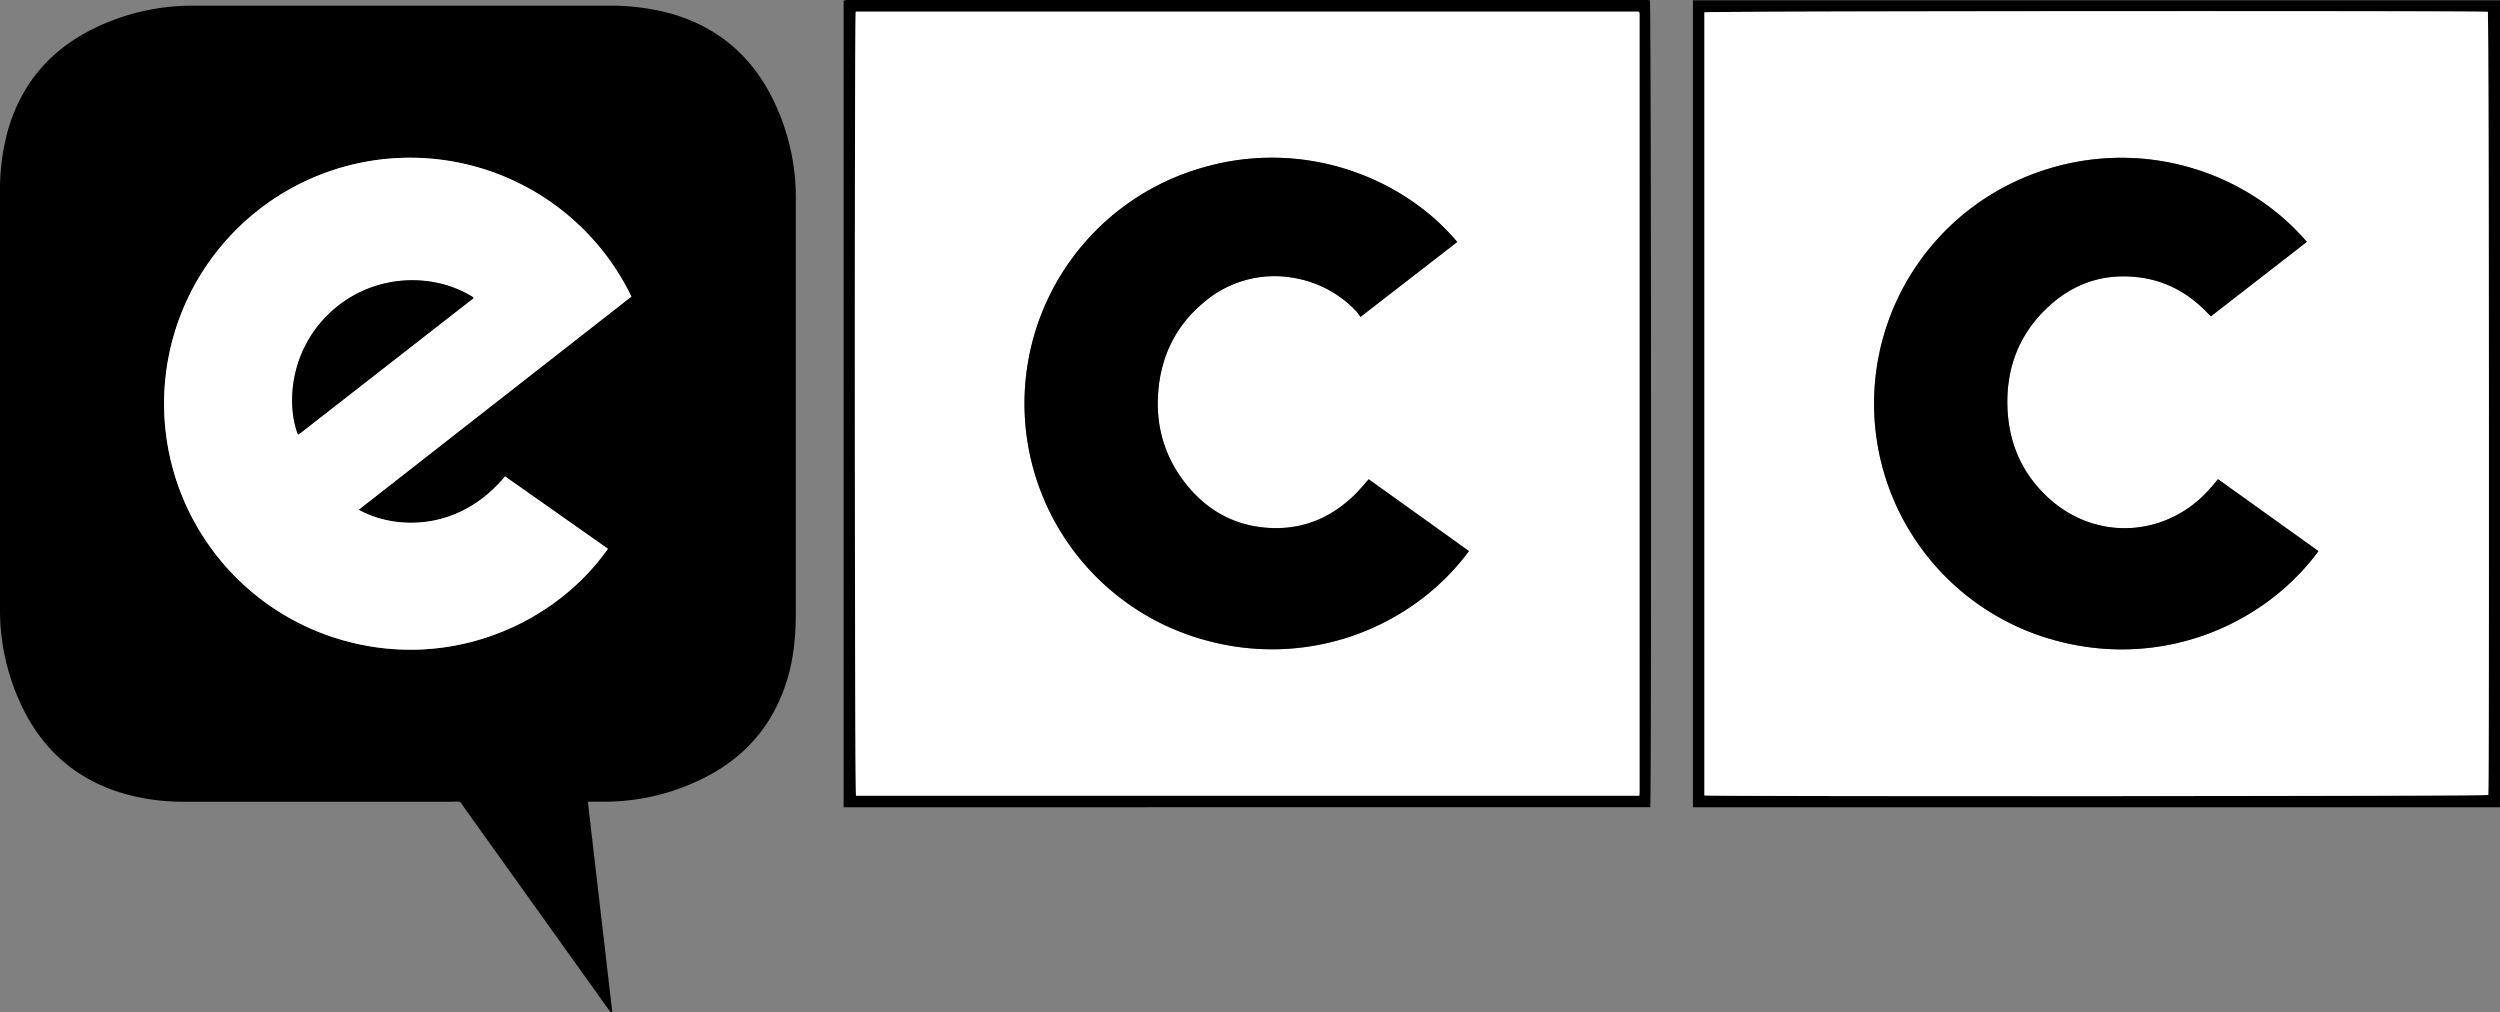
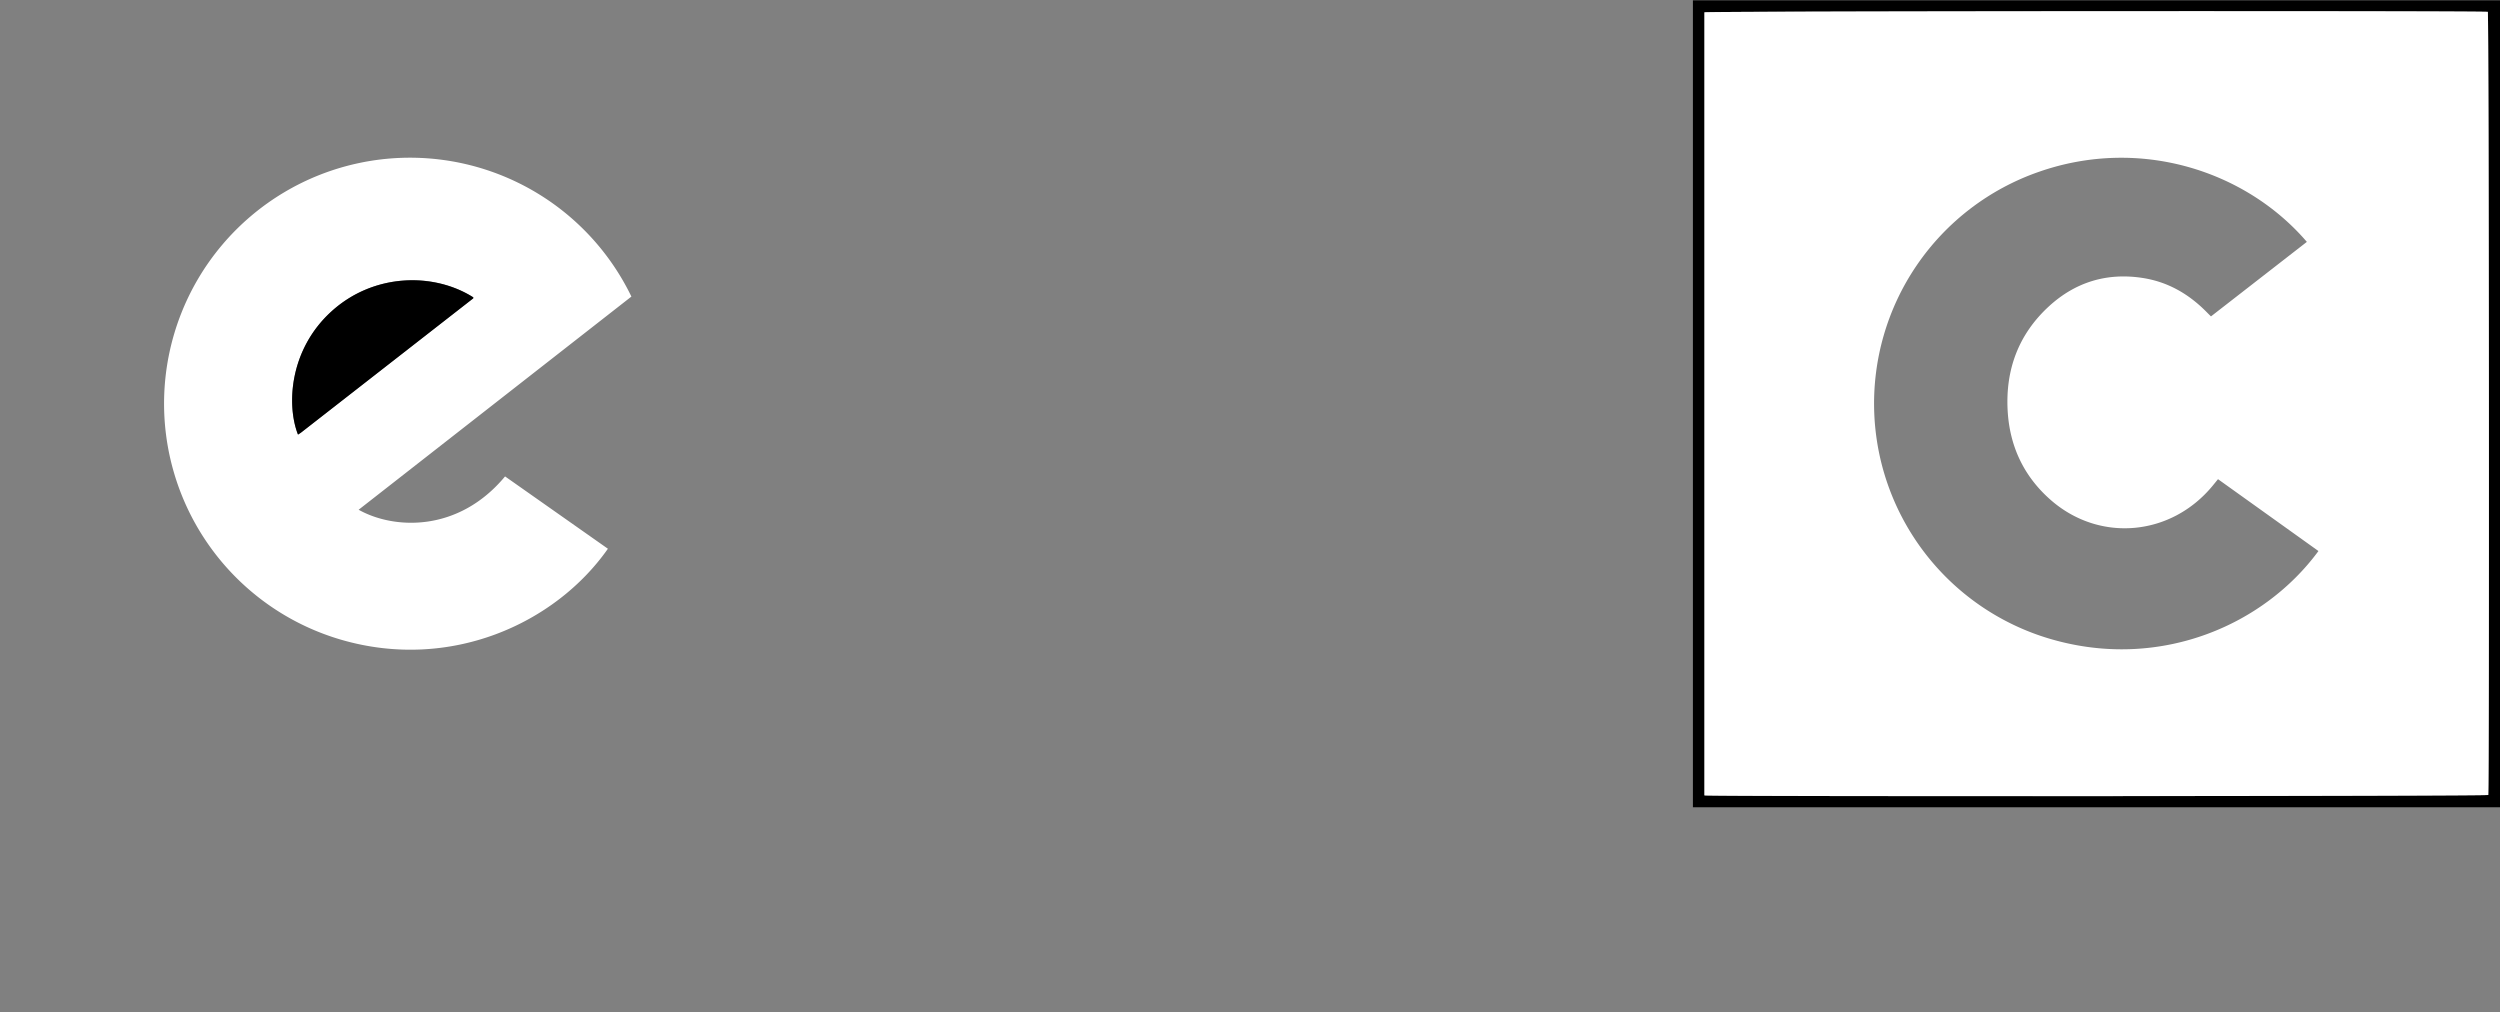
<svg xmlns="http://www.w3.org/2000/svg" viewBox="0 0 980.87 397.25">
  <rect x="0" y="0" width="980.87" height="397.25" fill="#808080" stroke="none" />
  <defs>
    <style>.cls-1{fill:#fff;}</style>
  </defs>
  <title>Recurso 2</title>
  <g id="Capa_2" data-name="Capa 2">
    <g id="Capa_1-2" data-name="Capa 1">
-       <path d="M230.64,314.53c3.22,27.74,6.41,55.15,9.59,82.56l-.5.16c-.52-.67-1.06-1.32-1.55-2q-27.84-38.94-55.68-77.87c-2.49-3.48-1.18-2.83-5.61-2.83q-52.2,0-104.39,0a83,83,0,0,1-26.91-4.12c-18.22-6.19-30.66-18.6-38.24-36A87.29,87.29,0,0,1,0,239.17Q0,157.57,0,76A88.68,88.68,0,0,1,3.25,50.61C9,31.25,21.45,17.91,39.72,9.82A87.7,87.7,0,0,1,75.59,2.23H238.07a90.05,90.05,0,0,1,26.07,3.36c19.32,5.81,32.63,18.35,40.65,36.65a87.13,87.13,0,0,1,7.45,35.41q0,81.24,0,162.48c0,8.84-.73,17.58-3.26,26.09-5.82,19.61-18.55,33.05-37.15,41.06a86.32,86.32,0,0,1-35.21,7.26C234.73,314.51,232.84,314.53,230.64,314.53ZM140.71,200l107-83.64a96.47,96.47,0,1,0-113.66,134.7c42.52,12.29,83.71-6.23,104.44-35.76l-40.35-28.38C179.8,209,154.54,207.75,140.71,200Z" />
      <path d="M980.87,316.74H664.21V.14H980.87Zm-312.14-4.67c3.84.5,305.82.32,307.53-.16.45-3.55.28-305.54-.17-307.26-3.47-.45-305.58-.29-307.36.19Z" />
-       <path d="M331,316.72V.48a1.28,1.28,0,0,1,.19-.23.4.4,0,0,1,.2-.11,5.08,5.08,0,0,1,.94-.14H646.45a6,6,0,0,1,.89.13c.5,1.81.63,313.63.13,316.58Zm312.17-4.55c.05-.7.1-1.1.1-1.49q0-152.62,0-305.27a2,2,0,0,0-.09-.47c0-.07-.09-.12-.14-.18a1.53,1.53,0,0,0-.18-.18H335.77c-.56,2.66-.45,305.88.09,307.59Z" />
      <path class="cls-1" d="M140.71,200c13.83,7.75,39.09,9,57.45-13.08l40.35,28.38c-20.73,29.53-61.92,48.05-104.44,35.76a96.49,96.49,0,1,1,113.66-134.7Zm-23.79-29.49c.4-.27.82-.5,1.19-.79l67.53-52.64a.3.3,0,0,0,.07-.21,1.55,1.55,0,0,0-.05-.23c-15.47-9.79-39-9.57-55.6,5.53S112.39,159,116.92,170.51Z" />
      <path class="cls-1" d="M668.73,312.07V4.84c1.78-.48,303.89-.64,307.36-.19.45,1.72.62,303.71.17,307.26C974.55,312.39,672.57,312.57,668.73,312.07ZM870.23,188l-2.11,2.59c-16.31,19.78-44.27,22.35-63.43,5.65-10.66-9.29-16.26-21.23-17-35.31-.84-16,4.32-29.81,16.18-40.72,10.39-9.54,22.76-13.31,36.77-11.16,9.83,1.52,18,6.2,25,13.26.59.61,1.2,1.2,1.83,1.83L905.09,94.9C881.16,67,839.63,53.52,799.92,67.43a96.24,96.24,0,0,0,7.22,184c41.18,10.92,81.08-6.13,102.5-35.23Z" />
-       <path class="cls-1" d="M643.17,312.17H335.86c-.54-1.71-.65-304.93-.09-307.59H642.84a1.53,1.53,0,0,1,.18.18c.05.06.12.11.14.18a2,2,0,0,1,.09.47q0,152.64,0,305.27C643.27,311.07,643.22,311.47,643.17,312.17ZM571.75,94.94c-21.85-26-61.63-40.9-101.3-28.76A96.22,96.22,0,0,0,472,250.91c41.17,11.79,82.11-4.64,104.35-34.72L537,188c-1.94,2.15-3.65,4.27-5.59,6.15-10,9.7-21.94,14.2-35.82,12.75-12.28-1.28-22.29-7.12-30-16.68-8.75-10.83-12.37-23.32-11.13-37.17,1.22-13.68,6.9-25.21,17.42-34.11A42.57,42.57,0,0,1,507.46,109a43.62,43.62,0,0,1,24.75,13.16,18.36,18.36,0,0,1,1.58,2.17Z" />
      <path d="M116.92,170.51c-4.53-11.53-3.43-33.3,13.14-48.34s40.13-15.32,55.6-5.53a1.55,1.55,0,0,1,.05.23.3.3,0,0,1-.07.21l-67.53,52.64C117.74,170,117.32,170.24,116.92,170.51Z" />
-       <path d="M870.23,188l39.41,28.24c-21.42,29.1-61.32,46.15-102.5,35.23a96.24,96.24,0,0,1-7.22-184C839.63,53.52,881.16,67,905.09,94.9l-37.66,29.19c-.63-.63-1.24-1.22-1.83-1.83-6.92-7.06-15.14-11.74-25-13.26-14-2.15-26.38,1.62-36.77,11.16-11.86,10.91-17,24.72-16.18,40.72.75,14.08,6.35,26,17,35.31,19.16,16.7,47.12,14.13,63.43-5.65Z" />
-       <path d="M571.75,94.94l-38,29.41a18.36,18.36,0,0,0-1.58-2.17A43.62,43.62,0,0,0,507.46,109,42.57,42.57,0,0,0,471.91,119c-10.52,8.9-16.2,20.43-17.42,34.11-1.24,13.85,2.38,26.34,11.13,37.17,7.72,9.56,17.73,15.4,30,16.68,13.88,1.45,25.84-3,35.82-12.75,1.94-1.88,3.65-4,5.59-6.15l39.31,28.17C554.11,246.27,513.17,262.7,472,250.91a96.22,96.22,0,0,1-1.55-184.73C510.12,54,549.9,68.89,571.75,94.94Z" />
    </g>
  </g>
</svg>